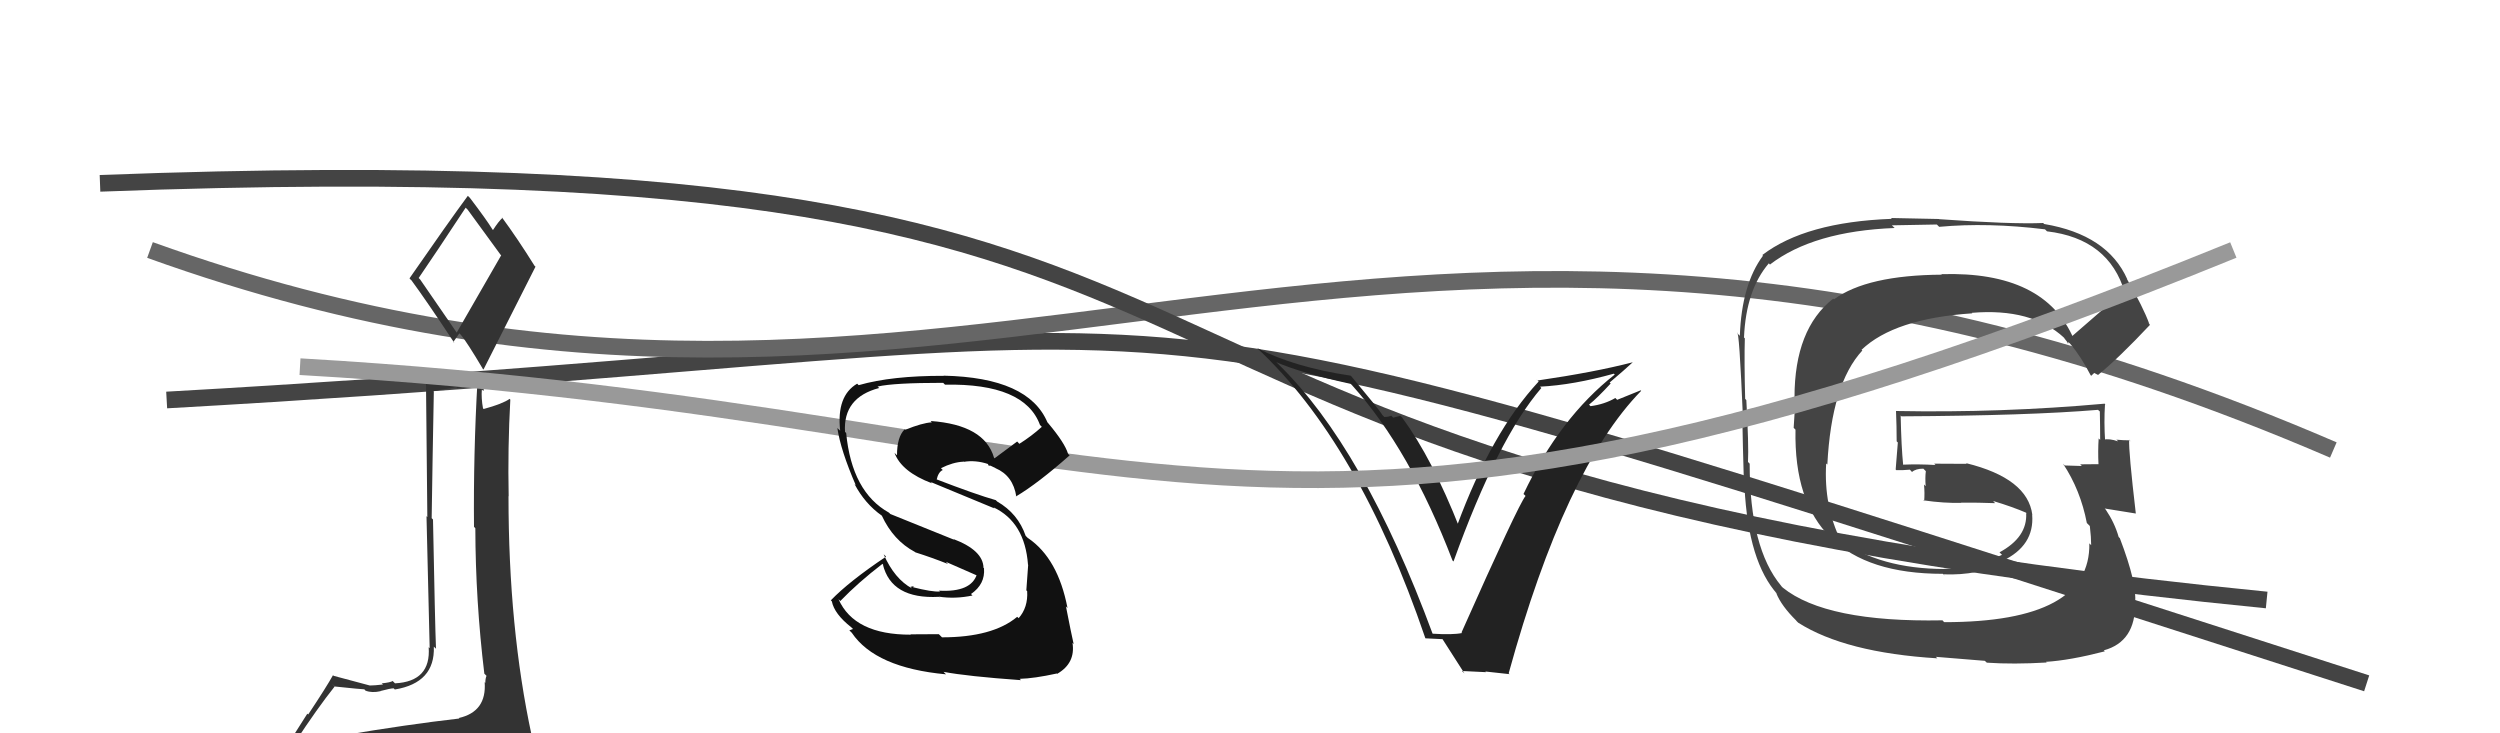
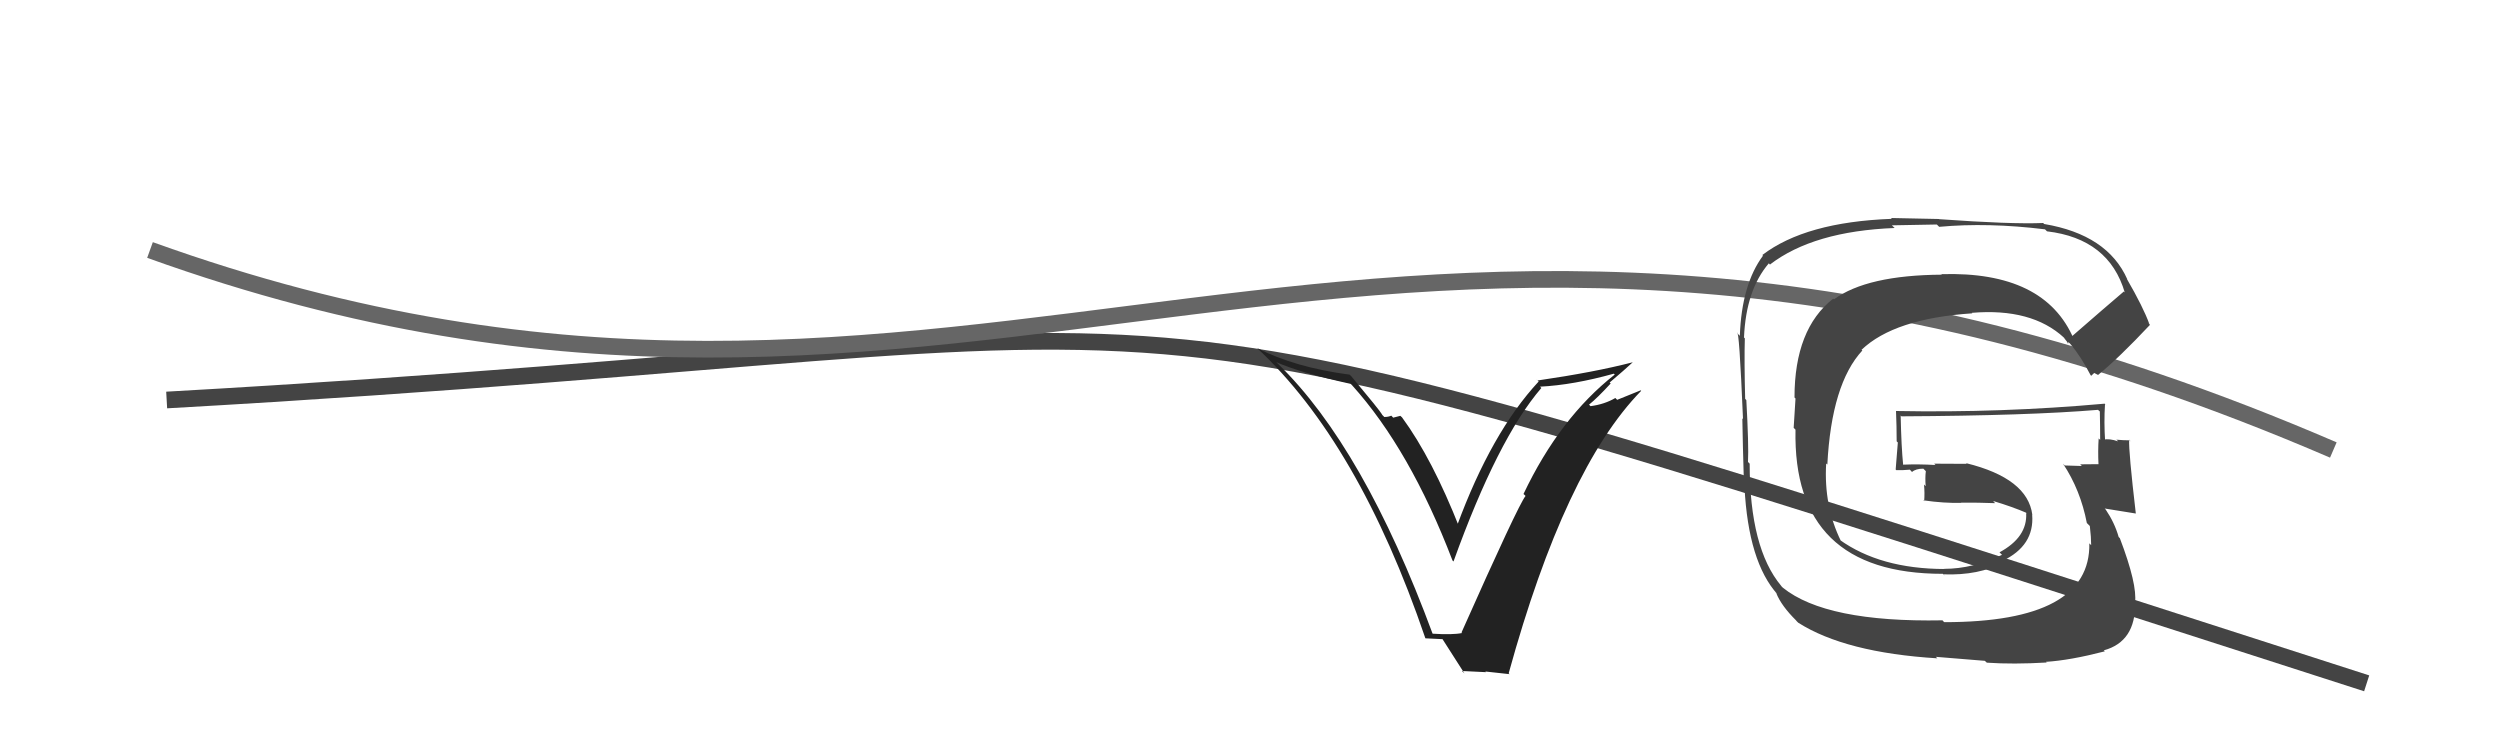
<svg xmlns="http://www.w3.org/2000/svg" width="150" height="44" viewBox="0,0,150,44">
  <path d="M10 24 C81 20,58 14,142 41" stroke="#444" fill="none" />
  <path d="M9 15 C59 33,82 2,140 27" stroke="#666" fill="none" />
-   <path d="M6 11 C85 8,55 28,136 36" stroke="#444" fill="none" />
-   <path fill="#222" d="M85.90 37.98L85.87 37.95L85.97 38.06Q81.82 26.82 76.68 21.83L76.64 21.79L76.58 21.73Q78.06 22.38 81.03 23.03L81.05 23.04L81.12 23.11Q84.60 26.97 87.15 33.63L87.18 33.66L87.21 33.69Q89.86 26.33 92.48 23.28L92.40 23.20L92.40 23.20Q94.40 23.10 96.83 22.42L96.89 22.48L96.89 22.47Q93.58 25.07 91.41 29.64L91.52 29.74L91.53 29.76Q91.08 30.33 87.69 37.95L87.73 37.98L87.73 37.98Q87.16 38.10 85.94 38.02ZM90.62 40.49L90.60 40.47L90.52 40.40Q93.90 28.13 98.47 23.45L98.44 23.42L97.03 23.99L96.92 23.88Q96.27 24.26 95.43 24.37L95.29 24.22L95.34 24.28Q95.83 23.89 96.64 23.01L96.65 23.02L96.58 22.95Q97.50 22.17 97.95 21.75L97.97 21.77L97.95 21.74Q95.68 22.33 92.25 22.83L92.18 22.75L92.32 22.89Q89.48 25.95 87.42 31.55L87.57 31.70L87.59 31.72Q85.94 27.52 84.12 25.04L84.02 24.95L83.59 25.06L83.48 24.94Q83.29 25.02 83.06 25.02L82.90 24.86L82.94 24.89Q82.80 24.64 81.09 22.59L80.98 22.48L81.04 22.54Q77.68 22.04 75.44 20.89L75.53 20.99L75.41 20.87Q81.52 26.56 85.52 38.29L85.53 38.30L86.57 38.35L86.52 38.30Q87.03 39.11 87.87 40.41L87.72 40.26L89.16 40.33L89.12 40.29Q89.93 40.38 90.58 40.45Z" />
+   <path fill="#222" d="M85.90 37.98L85.87 37.95L85.97 38.06Q81.82 26.82 76.68 21.83L76.64 21.79L76.58 21.73Q78.06 22.38 81.03 23.03L81.05 23.04L81.12 23.11Q84.60 26.97 87.15 33.63L87.18 33.66L87.21 33.69Q89.86 26.33 92.48 23.28L92.40 23.20L92.40 23.20Q94.40 23.10 96.83 22.42L96.89 22.48L96.89 22.47Q93.58 25.07 91.41 29.64L91.52 29.74L91.53 29.76Q91.08 30.33 87.69 37.95L87.73 37.98L87.73 37.98Q87.16 38.10 85.94 38.02ZM90.62 40.49L90.60 40.47L90.52 40.40Q93.90 28.13 98.47 23.45L98.44 23.42L97.03 23.99L96.92 23.88Q96.27 24.26 95.43 24.37L95.29 24.22L95.34 24.28Q95.83 23.89 96.64 23.01L96.65 23.02L96.58 22.95Q97.50 22.17 97.95 21.75L97.97 21.77L97.95 21.74Q95.68 22.33 92.25 22.83L92.18 22.75L92.32 22.89Q89.48 25.95 87.42 31.55L87.57 31.70L87.59 31.72Q85.94 27.52 84.12 25.04L84.02 24.95L83.59 25.06L83.48 24.94Q83.29 25.02 83.06 25.02L82.90 24.86L82.94 24.89Q82.80 24.64 81.09 22.59L80.98 22.48Q77.68 22.04 75.44 20.89L75.53 20.99L75.41 20.87Q81.52 26.56 85.52 38.29L85.53 38.30L86.57 38.35L86.52 38.30Q87.03 39.11 87.87 40.41L87.72 40.26L89.16 40.33L89.12 40.29Q89.93 40.38 90.58 40.45Z" />
  <path fill="#444" d="M124.44 20.37L124.43 20.36L124.43 20.35Q122.69 16.26 116.48 16.45L116.43 16.39L116.51 16.48Q112.02 16.51 110.04 17.96L110.01 17.93L109.99 17.92Q107.67 19.74 107.67 23.85L107.73 23.91L107.62 25.67L107.73 25.78Q107.55 34.43 116.57 34.43L116.73 34.58L116.61 34.46Q118.73 34.54 120.22 33.74L120.29 33.80L120.14 33.66Q122.08 32.74 121.93 30.88L121.87 30.82L121.94 30.89Q121.66 28.70 117.97 27.79L118.00 27.83L116.05 27.82L116.13 27.90Q115.12 27.84 114.17 27.88L114.14 27.85L114.19 27.90Q114.08 26.83 114.04 24.93L114.04 24.93L114.09 24.98Q121.70 24.94 125.89 24.59L125.88 24.59L125.99 24.69Q126.01 25.59 126.01 26.39L125.94 26.33L125.92 26.30Q125.87 27.06 125.91 27.86L125.94 27.89L125.91 27.85Q124.81 27.86 124.81 27.86L124.94 27.99L124.92 27.96Q123.50 27.92 123.88 27.92L123.78 27.82L123.78 27.82Q124.83 29.40 125.21 31.38L125.21 31.38L125.39 31.56Q125.47 32.25 125.47 32.71L125.43 32.67L125.36 32.60Q125.45 37.33 116.66 37.33L116.62 37.30L116.55 37.22Q109.56 37.35 106.97 35.26L106.89 35.18L106.87 35.15Q104.98 32.89 104.98 27.82L105.01 27.85L104.88 27.72Q104.93 26.71 104.78 24.01L104.79 24.02L104.71 23.93Q104.65 21.67 104.69 20.30L104.60 20.21L104.64 20.25Q104.76 17.40 106.13 15.80L106.25 15.93L106.20 15.87Q108.81 13.87 113.68 13.68L113.51 13.52L116.21 13.47L116.35 13.61Q119.28 13.34 122.70 13.76L122.71 13.77L122.82 13.88Q126.54 14.32 127.49 17.56L127.47 17.53L127.43 17.49Q126.38 18.38 124.28 20.21ZM125.64 22.37L125.89 22.50L125.88 22.50Q127.14 21.47 129.00 19.49L128.83 19.31L128.96 19.44Q128.60 18.44 127.61 16.73L127.53 16.65L127.64 16.76Q126.45 14.08 122.65 13.44L122.63 13.42L122.59 13.38Q120.65 13.46 116.35 13.15L116.34 13.14L113.46 13.08L113.51 13.13Q108.33 13.32 105.74 15.30L105.80 15.36L105.78 15.34Q104.50 17.07 104.39 20.15L104.33 20.09L104.22 19.98Q104.35 19.66 104.58 25.14L104.56 25.12L104.54 25.10Q104.56 26.45 104.64 29.19L104.61 29.17L104.67 29.22Q104.90 33.72 106.65 35.66L106.50 35.51L106.58 35.60Q106.89 36.36 107.77 37.23L107.78 37.25L107.89 37.36Q110.72 39.16 116.24 39.50L116.15 39.41L119.09 39.65L119.21 39.76Q120.79 39.87 122.81 39.75L122.85 39.80L122.76 39.71Q124.20 39.62 126.29 39.08L126.23 39.02L126.23 39.02Q128.14 38.50 128.11 36.18L128.18 36.25L128.10 36.18Q128.25 35.07 127.19 32.29L127.09 32.19L127.12 32.22Q126.88 31.37 126.34 30.57L126.28 30.51L126.28 30.51Q126.96 30.62 128.14 30.81L128.01 30.68L128.15 30.82Q127.71 27.06 127.75 26.38L127.88 26.51L127.78 26.42Q127.40 26.42 126.98 26.38L127.04 26.43L127.08 26.48Q126.57 26.30 126.19 26.38L126.34 26.54L126.31 26.51Q126.23 25.32 126.30 24.25L126.40 24.34L126.28 24.22Q120.05 24.78 113.77 24.66L113.68 24.57L113.76 24.65Q113.80 25.56 113.80 26.48L113.87 26.55L113.74 28.17L113.78 28.21Q114.17 28.22 114.59 28.18L114.65 28.24L114.72 28.32Q114.94 28.12 115.40 28.12L115.53 28.25L115.55 28.27Q115.50 28.67 115.54 29.17L115.52 29.15L115.44 29.07Q115.49 29.58 115.45 30.07L115.42 30.04L115.40 30.02Q116.65 30.20 117.68 30.17L117.54 30.03L117.67 30.16Q118.69 30.15 119.71 30.19L119.63 30.11L119.59 30.06Q120.73 30.40 121.61 30.78L121.48 30.66L121.61 30.82L121.57 30.79Q121.65 32.23 119.97 33.14L119.99 33.16L120.12 33.29Q118.37 34.13 116.65 34.13L116.58 34.06L116.67 34.14Q112.81 34.13 110.37 32.38L110.37 32.38L110.46 32.47Q109.42 30.36 109.57 27.81L109.63 27.86L109.64 27.88Q109.89 23.03 111.74 21.03L111.65 20.95L111.69 20.99Q113.66 19.11 118.34 18.80L118.27 18.73L118.31 18.77Q121.90 18.47 123.84 20.26L123.94 20.37L123.81 20.24Q124.02 20.48 124.13 20.67L124.02 20.55L124.13 20.55L124.24 20.66Q124.86 21.40 125.43 22.50L125.47 22.55L125.65 22.38Z" />
-   <path fill="#333" d="M20.44 43.98L20.50 44.04L20.55 44.09Q19.54 44.22 17.64 44.53L17.65 44.54L17.68 44.57Q19.05 42.48 20.08 41.19L19.91 41.01L20.09 41.19Q21.71 41.36 21.86 41.36L22.00 41.51L21.94 41.44Q22.31 41.59 22.84 41.47L22.72 41.35L22.83 41.46Q23.43 41.30 23.62 41.30L23.70 41.38L23.69 41.37Q26.11 40.97 26.03 38.80L26.18 38.94L26.16 38.93Q26.10 37.42 25.98 31.17L25.90 31.09L25.90 31.10Q25.95 27.64 26.03 23.49L26.00 23.47L27.37 23.23L27.44 23.30Q28.02 23.12 28.70 22.89L28.71 22.90L28.65 22.84Q28.40 27.23 28.44 31.61L28.58 31.76L28.52 31.69Q28.53 36.04 29.06 40.42L29.16 40.52L29.19 40.55Q29.12 40.71 29.12 40.97L29.23 41.08L29.08 40.93Q29.21 42.70 27.53 43.08L27.43 42.98L27.56 43.11Q24.42 43.47 20.58 44.12ZM27.40 19.95L25.21 16.77L25.12 16.68Q26.11 15.24 27.94 12.46L28.09 12.61L28.06 12.58Q28.70 13.45 30.03 15.28L30.07 15.32L27.40 19.96ZM30.27 46.43L30.40 46.55L30.42 46.58Q30.84 46.50 31.60 46.16L31.64 46.20L31.66 46.21Q32.04 45.57 32.04 45.11L32.01 45.08L31.96 45.03Q31.95 44.68 31.83 44.07L31.84 44.07L31.90 44.13Q30.51 37.68 30.51 29.77L30.40 29.66L30.52 29.78Q30.46 26.86 30.62 23.97L30.61 23.97L30.58 23.93Q30.16 24.23 29.02 24.54L28.94 24.46L28.98 24.50Q28.87 23.90 28.91 23.37L29.01 23.46L29.14 22.42L29.04 22.31Q27.34 22.97 25.55 23.01L25.69 23.16L25.56 23.02Q25.60 27.44 25.64 31.02L25.59 30.97L25.78 38.89L25.72 38.83Q25.87 40.89 23.70 41.00L23.55 40.85L23.56 40.86Q23.42 40.95 22.91 41.00L22.80 40.90L22.98 41.07Q22.46 41.13 22.19 41.13L22.13 41.06L22.19 41.13Q21.58 40.97 20.02 40.55L20.11 40.64L19.98 40.51Q19.60 41.20 18.49 42.87L18.44 42.82L16.95 45.17L17.00 45.22Q17.86 45.02 19.50 44.64L19.48 44.62L18.98 45.30L18.45 45.95L18.45 45.95Q20.83 45.89 22.16 45.97L22.13 45.94L22.08 45.89Q24.43 46.10 30.37 46.52ZM27.34 20.66L27.20 20.52L27.56 20.00L27.66 20.10Q28.02 20.53 28.97 22.13L28.93 22.10L29.01 22.17Q30.57 19.09 32.13 16.00L32.04 15.92L32.08 15.96Q31.05 14.31 30.10 13.02L30.12 13.04L30.15 13.07Q29.93 13.26 29.58 13.80L29.50 13.72L29.55 13.77Q29.19 13.18 28.20 11.88L28.10 11.78L28.07 11.75Q26.89 13.35 24.57 16.70L24.63 16.77L24.68 16.81Q25.56 18.00 27.27 20.59Z" />
-   <path d="M18 22 C70 25,75 39,134 15" stroke="#999" fill="none" />
-   <path fill="#111" d="M56.46 38.18L56.33 38.05L54.63 38.06L54.65 38.08Q51.26 38.09 50.31 35.95L50.43 36.07L50.42 36.06Q51.50 34.94 52.95 33.83L53.07 33.96L52.97 33.86Q53.48 35.96 56.33 35.81L56.45 35.92L56.33 35.80Q57.32 35.95 58.35 35.73L58.26 35.64L58.26 35.64Q59.12 35.05 59.04 34.10L59.05 34.10L59.01 34.07Q58.99 33.02 57.20 32.34L57.26 32.39L53.42 30.84L53.34 30.76Q51.11 29.52 50.77 25.98L50.66 25.87L50.70 25.91Q50.58 23.85 52.75 23.28L52.63 23.16L52.67 23.19Q53.62 22.97 56.59 22.97L56.71 23.09L56.70 23.08Q61.48 22.99 62.40 25.50L62.34 25.44L62.51 25.61Q61.89 26.17 61.16 26.63L61.03 26.49L59.67 27.50L59.64 27.46Q59.07 25.49 55.84 25.26L55.87 25.30L55.91 25.34Q55.34 25.37 54.31 25.79L54.42 25.90L54.28 25.76Q53.82 26.21 53.82 27.32L53.71 27.21L53.67 27.17Q54.09 28.31 55.92 29.00L56.01 29.09L55.84 28.92Q57.02 29.41 59.68 30.51L59.67 30.51L59.61 30.44Q61.49 31.33 61.68 33.88L61.71 33.91L61.69 33.89Q61.66 34.43 61.58 35.42L61.60 35.44L61.63 35.47Q61.69 36.44 61.12 37.09L61.09 37.06L61.03 37.01Q59.56 38.24 56.52 38.24ZM61.21 40.76L61.28 40.83L61.18 40.73Q62.04 40.71 63.41 40.41L63.50 40.50L63.43 40.43Q64.54 39.79 64.35 38.57L64.35 38.57L64.42 38.65Q64.27 37.99 63.96 36.40L63.94 36.37L64.05 36.48Q63.48 33.51 61.69 32.29L61.68 32.29L61.54 32.15Q61.08 30.81 59.83 30.09L59.94 30.20L59.75 30.01Q58.58 29.68 56.11 28.73L56.16 28.78L56.19 28.81Q56.30 28.31 56.57 28.20L56.52 28.16L56.46 28.09Q57.17 27.73 57.81 27.70L57.77 27.65L57.83 27.71Q58.54 27.59 59.31 27.85L59.26 27.81L59.32 27.94L59.43 27.94L59.80 28.12L59.64 28.00L59.73 28.09Q60.79 28.54 60.98 29.80L60.91 29.72L60.97 29.78Q62.28 29.00 64.18 27.32L64.13 27.28L64.08 27.22Q63.89 26.58 62.90 25.40L62.82 25.31L62.85 25.35Q61.72 22.65 56.62 22.54L56.73 22.65L56.63 22.55Q53.50 22.54 51.52 23.11L51.49 23.08L51.43 23.02Q50.18 23.75 50.41 25.84L50.31 25.75L50.24 25.68Q50.44 27.02 51.35 29.12L51.38 29.14L51.27 29.04Q51.89 30.22 52.91 30.94L52.97 31.00L52.91 30.94Q53.60 32.43 54.90 33.12L54.85 33.07L54.92 33.14Q55.93 33.46 56.88 33.84L56.75 33.71L58.78 34.60L58.62 34.44Q58.28 35.55 56.34 35.44L56.40 35.49L56.40 35.49Q55.94 35.53 54.72 35.22L54.77 35.27L54.82 35.17L54.63 35.21L54.73 35.31Q53.67 34.74 53.02 33.26L53.12 33.35L53.16 33.40Q50.95 34.88 49.85 36.02L49.85 36.02L49.91 36.08Q50.06 36.84 51.08 37.64L51.18 37.74L50.96 37.82L51.11 37.97Q52.53 40.07 56.76 40.46L56.73 40.43L56.61 40.31Q58.03 40.58 61.26 40.81Z" />
</svg>